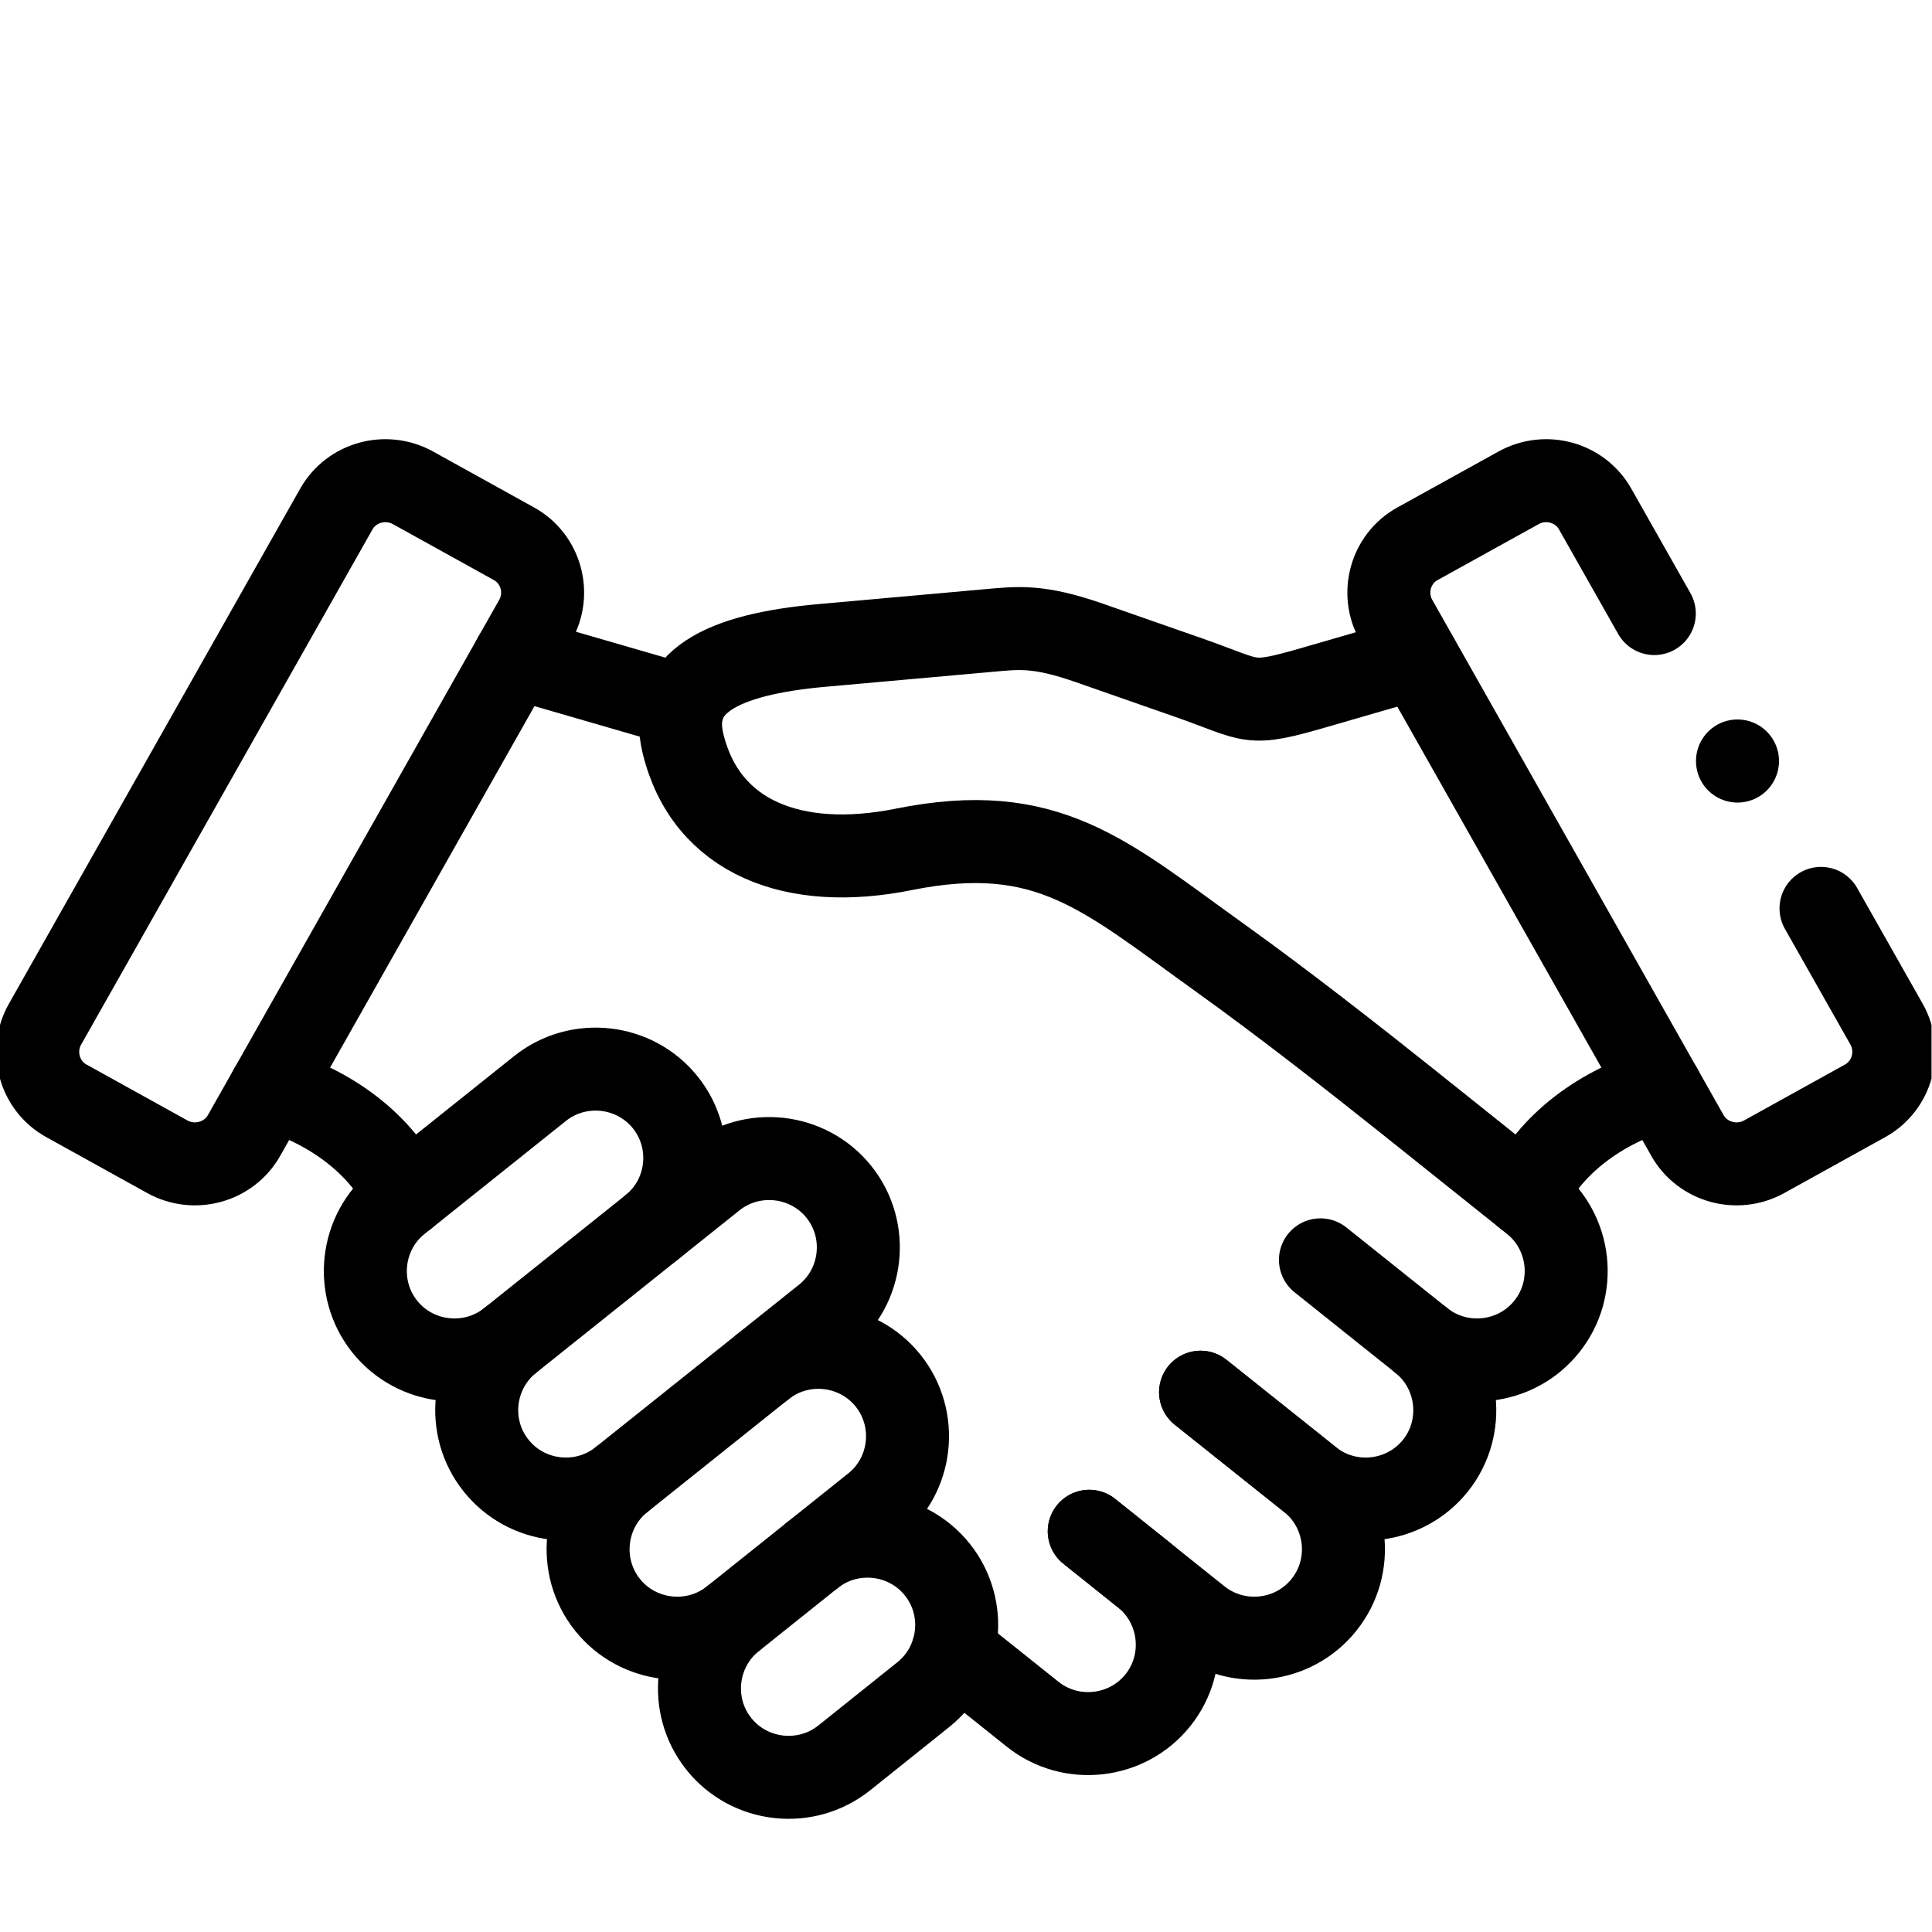
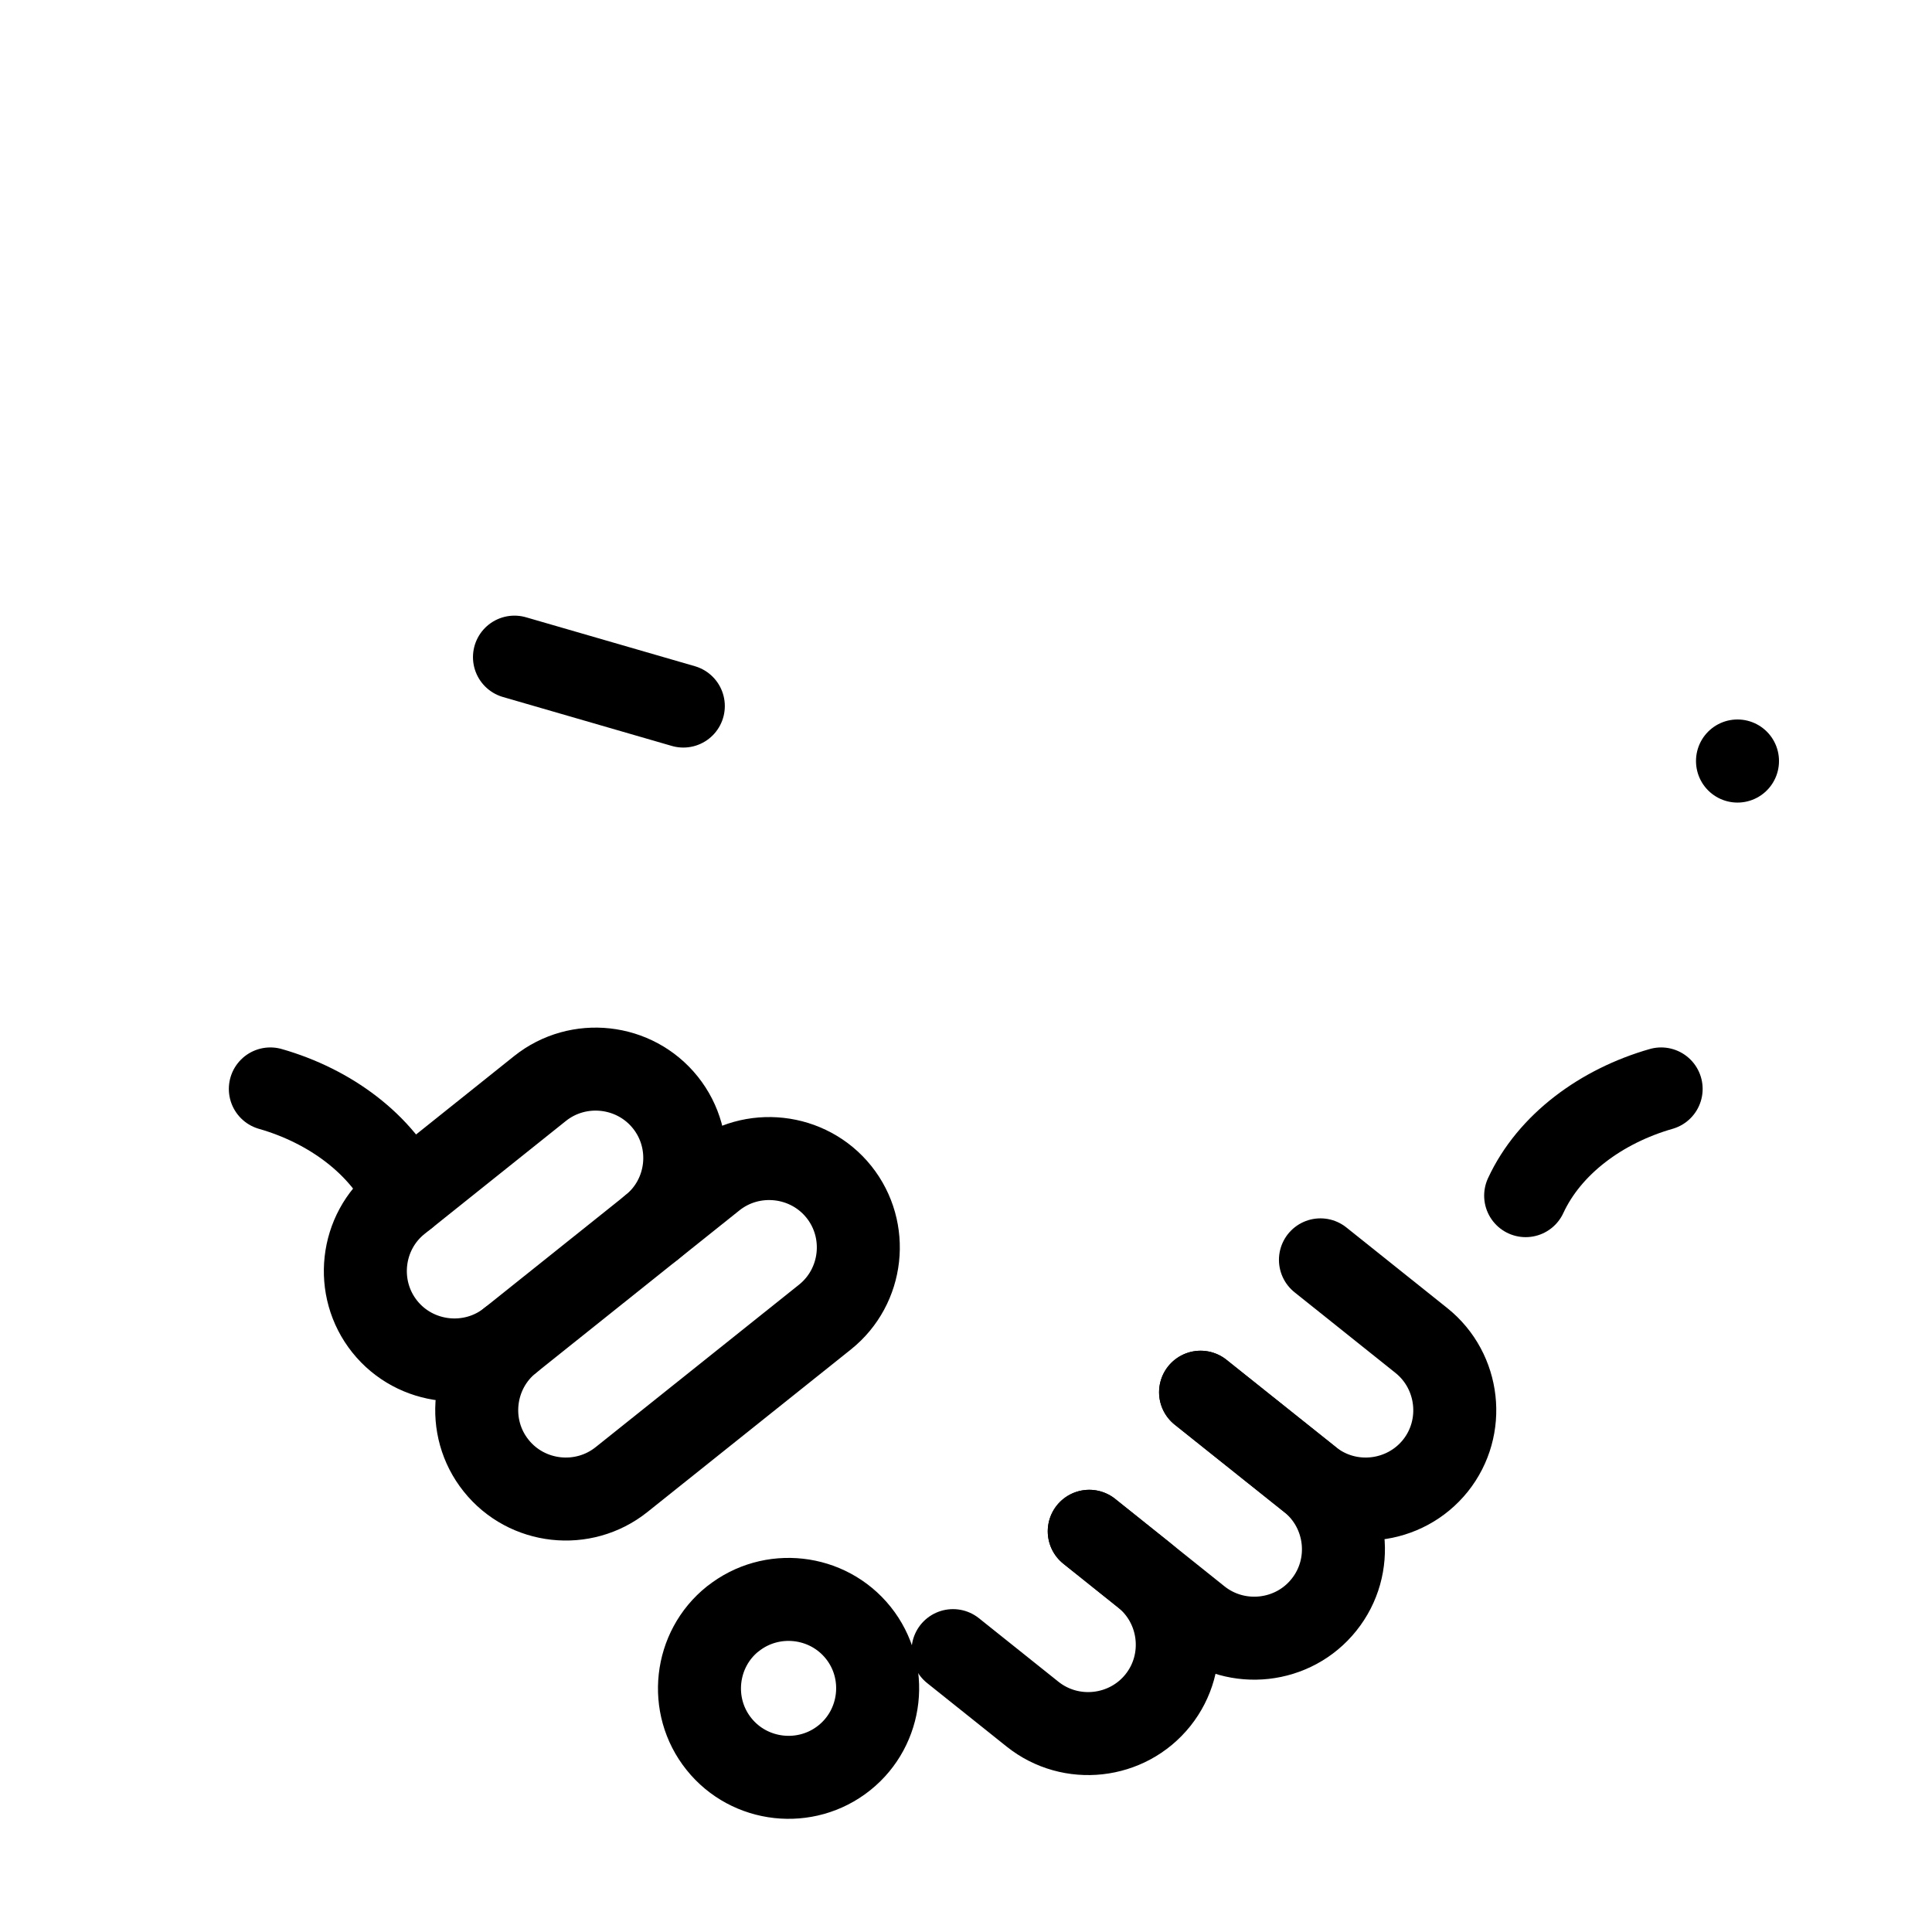
<svg xmlns="http://www.w3.org/2000/svg" xmlns:ns1="http://sodipodi.sourceforge.net/DTD/sodipodi-0.dtd" xmlns:ns2="http://www.inkscape.org/namespaces/inkscape" version="1.1" width="512" height="512" x="0" y="0" viewBox="0 0 682.667 682.667" style="enable-background:new 0 0 512 512" xml:space="preserve" class="" id="svg19" ns1:docname="nav-readyhelp.svg" ns2:version="1.3.2 (091e20e, 2023-11-25, custom)">
  <defs id="defs19" />
  <ns1:namedview id="namedview19" pagecolor="#ffffff" bordercolor="#000000" borderopacity="0.25" ns2:showpageshadow="2" ns2:pageopacity="0.0" ns2:pagecheckerboard="0" ns2:deskcolor="#d1d1d1" ns2:zoom="1.1228082" ns2:cx="278.32002" ns2:cy="290.78875" ns2:window-width="1920" ns2:window-height="1009" ns2:window-x="-8" ns2:window-y="-8" ns2:window-maximized="1" ns2:current-layer="g18" />
  <g id="g19">
    <defs id="defs1">
      <clipPath id="a" clipPathUnits="userSpaceOnUse">
        <path d="M0 512h512V0H0Z" fill="#000000" data-original="#000000" id="path1" />
      </clipPath>
    </defs>
    <g clip-path="url(#a)" transform="matrix(1.333 0 0 -1.333 0 682.667)" id="g18">
      <path d="M0 0c10.177 8.099 11.821 23.021 3.714 33.159-8.136 10.166-23.074 11.809-33.222 3.71L-66.953 6.937c-10.177-8.098-11.82-23.05-3.714-33.187 8.107-10.138 23.074-11.809 33.222-3.682" style="stroke-width:22;stroke-linecap:round;stroke-linejoin:round;stroke-miterlimit:10;stroke-dasharray:none;stroke-opacity:1" transform="translate(172.657 186.723)" fill="none" stroke="#000000" stroke-width="20.176" stroke-linecap="round" stroke-linejoin="round" stroke-miterlimit="10" stroke-dasharray="none" stroke-opacity="" data-original="#000000" class="" id="path2" />
-       <path d="M0 0c-10.176-8.127-11.82-23.051-3.713-33.188 8.107-10.166 23.073-11.808 33.222-3.709L66.954-6.966c10.176 8.099 11.82 23.05 3.713 33.188-8.135 10.137-23.073 11.808-33.222 3.681" style="stroke-width:22;stroke-linecap:round;stroke-linejoin:round;stroke-miterlimit:10;stroke-dasharray:none;stroke-opacity:1" transform="translate(164.749 119.922)" fill="none" stroke="#000000" stroke-width="20.176" stroke-linecap="round" stroke-linejoin="round" stroke-miterlimit="10" stroke-dasharray="none" stroke-opacity="" data-original="#000000" class="" id="path3" />
-       <path d="M0 0c-10.148-8.099-11.82-23.051-3.686-33.188 8.108-10.137 23.046-11.808 33.222-3.681l20.948 16.764c10.148 8.098 11.821 23.022 3.713 33.159-8.134 10.166-23.073 11.808-33.221 3.71" style="stroke-width:22;stroke-linecap:round;stroke-linejoin:round;stroke-miterlimit:10;stroke-dasharray:none;stroke-opacity:1" transform="translate(194.258 83.024)" fill="none" stroke="#000000" stroke-width="20.176" stroke-linecap="round" stroke-linejoin="round" stroke-miterlimit="10" stroke-dasharray="none" stroke-opacity="" data-original="#000000" class="" id="path4" />
+       <path d="M0 0c-10.148-8.099-11.82-23.051-3.686-33.188 8.108-10.137 23.046-11.808 33.222-3.681c10.148 8.098 11.821 23.022 3.713 33.159-8.134 10.166-23.073 11.808-33.221 3.71" style="stroke-width:22;stroke-linecap:round;stroke-linejoin:round;stroke-miterlimit:10;stroke-dasharray:none;stroke-opacity:1" transform="translate(194.258 83.024)" fill="none" stroke="#000000" stroke-width="20.176" stroke-linecap="round" stroke-linejoin="round" stroke-miterlimit="10" stroke-dasharray="none" stroke-opacity="" data-original="#000000" class="" id="path4" />
      <path d="m0 0 26.759-21.38c10.147-8.127 11.82-23.051 3.713-33.188C22.336-64.705 7.397-66.376-2.75-58.249l-29.026 23.163" style="stroke-width:22;stroke-linecap:round;stroke-linejoin:round;stroke-miterlimit:10;stroke-dasharray:none;stroke-opacity:1" transform="translate(350.02 178.17)" fill="none" stroke="#000000" stroke-width="20.176" stroke-linecap="round" stroke-linejoin="round" stroke-miterlimit="10" stroke-dasharray="none" stroke-opacity="" data-original="#000000" class="" id="path5" />
      <path d="m0 0 29.026-23.163c10.148-8.127 11.821-23.051 3.685-33.189C24.604-66.517 9.638-68.159-.511-60.061l-28.998 23.192" style="stroke-width:22;stroke-linecap:round;stroke-linejoin:round;stroke-miterlimit:10;stroke-dasharray:none;stroke-opacity:1" transform="translate(318.244 143.085)" fill="none" stroke="#000000" stroke-width="20.176" stroke-linecap="round" stroke-linejoin="round" stroke-miterlimit="10" stroke-dasharray="none" stroke-opacity="" data-original="#000000" class="" id="path6" />
      <path d="m0 0 14.485-11.581c10.148-8.127 11.821-23.051 3.713-33.189-8.135-10.166-23.073-11.808-33.221-3.709l-21.09 16.849" style="stroke-width:22;stroke-linecap:round;stroke-linejoin:round;stroke-miterlimit:10;stroke-dasharray:none;stroke-opacity:1" transform="translate(288.735 106.216)" fill="none" stroke="#000000" stroke-width="20.176" stroke-linecap="round" stroke-linejoin="round" stroke-miterlimit="10" stroke-dasharray="none" stroke-opacity="" data-original="#000000" class="" id="path7" />
-       <path d="m0 0 17.376-30.696c4.025-7.136 1.502-16.339-5.669-20.304L-15.08-65.838c-7.172-3.965-16.3-1.473-20.324 5.635L-112.62 76.371c-4.053 7.137-1.53 16.312 5.641 20.275l26.816 14.839c7.171 3.964 16.27 1.5 20.296-5.635l15.675-27.695" style="stroke-width:22;stroke-linecap:round;stroke-linejoin:round;stroke-miterlimit:10;stroke-dasharray:none;stroke-opacity:1" transform="translate(482.709 271.335)" fill="none" stroke="#000000" stroke-width="20.176" stroke-linecap="round" stroke-linejoin="round" stroke-miterlimit="10" stroke-dasharray="none" stroke-opacity="" data-original="#000000" class="" id="path8" />
      <path d="M0 0c6.321 13.648 20.098 23.758 35.915 28.289" style="stroke-width:22;stroke-linecap:round;stroke-linejoin:round;stroke-miterlimit:10;stroke-dasharray:none;stroke-opacity:1" transform="translate(404.416 195.19)" fill="none" stroke="#000000" stroke-width="20.176" stroke-linecap="round" stroke-linejoin="round" stroke-miterlimit="10" stroke-dasharray="none" stroke-opacity="" data-original="#000000" class="" id="path9" />
-       <path d="M0 0c10.147-8.127 25.114-6.456 33.222 3.682 8.134 10.136 6.463 25.089-3.686 33.187L-2.92 62.808c-15.761 12.573-33.562 26.505-50.456 38.625-30.558 21.889-45.609 36.444-83.905 28.742-28.942-5.834-52.356 3.002-58.45 28.062-3.912 16.113 9.807 23.617 36.992 26.024l43.37 3.88c8.56.764 13.662 1.556 27.523-3.286l26.164-9.146c17.688-6.173 15.307-7.815 33.703-2.492l26.874 7.787" style="stroke-width:22;stroke-linecap:round;stroke-linejoin:round;stroke-miterlimit:10;stroke-dasharray:none;stroke-opacity:1" transform="translate(376.78 156.791)" fill="none" stroke="#000000" stroke-width="20.176" stroke-linecap="round" stroke-linejoin="round" stroke-miterlimit="10" stroke-dasharray="none" stroke-opacity="" data-original="#000000" class="" id="path10" />
-       <path d="m0 0-26.787 14.839c-7.171 3.964-16.299 1.5-20.324-5.636l-77.215-136.546c-4.054-7.136-1.53-16.339 5.64-20.303l26.788-14.838c7.171-3.965 16.299-1.473 20.324 5.634L5.642-20.275C9.694-13.139 7.172-3.964 0 0Z" style="stroke-width:22;stroke-linecap:round;stroke-linejoin:round;stroke-miterlimit:10;stroke-dasharray:none;stroke-opacity:1" transform="translate(136.26 367.981)" fill="none" stroke="#000000" stroke-width="20.176" stroke-linecap="round" stroke-linejoin="round" stroke-miterlimit="10" stroke-dasharray="none" stroke-opacity="" data-original="#000000" class="" id="path11" />
      <path d="m0 0-44.759 12.969" style="stroke-width:22;stroke-linecap:round;stroke-linejoin:round;stroke-miterlimit:10;stroke-dasharray:none;stroke-opacity:1" transform="translate(181.133 324.968)" fill="none" stroke="#000000" stroke-width="20.176" stroke-linecap="round" stroke-linejoin="round" stroke-miterlimit="10" stroke-dasharray="none" stroke-opacity="" data-original="#000000" class="" id="path12" />
      <path d="M0 0c-6.35 13.648-20.126 23.758-35.943 28.289" style="stroke-width:22;stroke-linecap:round;stroke-linejoin:round;stroke-miterlimit:10;stroke-dasharray:none;stroke-opacity:1" transform="translate(107.603 195.19)" fill="none" stroke="#000000" stroke-width="20.176" stroke-linecap="round" stroke-linejoin="round" stroke-miterlimit="10" stroke-dasharray="none" stroke-opacity="" data-original="#000000" class="" id="path13" />
      <path d="m0 0 53.943 43.099c10.148 8.098 25.115 6.428 33.222-3.709 8.107-10.138 6.463-25.062-3.713-33.189l-53.915-43.07c-10.176-8.127-25.114-6.456-33.222 3.681C-11.82-23.051-10.147-8.127 0 0Z" style="stroke-width:22;stroke-linecap:round;stroke-linejoin:round;stroke-miterlimit:10;stroke-dasharray:none;stroke-opacity:1" transform="translate(135.212 156.791)" fill="none" stroke="#000000" stroke-width="20.176" stroke-linecap="round" stroke-linejoin="round" stroke-miterlimit="10" stroke-dasharray="none" stroke-opacity="" data-original="#000000" class="" id="path17" />
      <path d="M0 0v.028" style="stroke-width:22;stroke-linecap:round;stroke-linejoin:round;stroke-miterlimit:10;stroke-dasharray:none;stroke-opacity:1" transform="translate(460.57 310.384)" fill="none" stroke="#000000" stroke-width="20.176" stroke-linecap="round" stroke-linejoin="round" stroke-miterlimit="10" stroke-dasharray="none" stroke-opacity="" data-original="#000000" class="" id="path18" />
    </g>
  </g>
</svg>